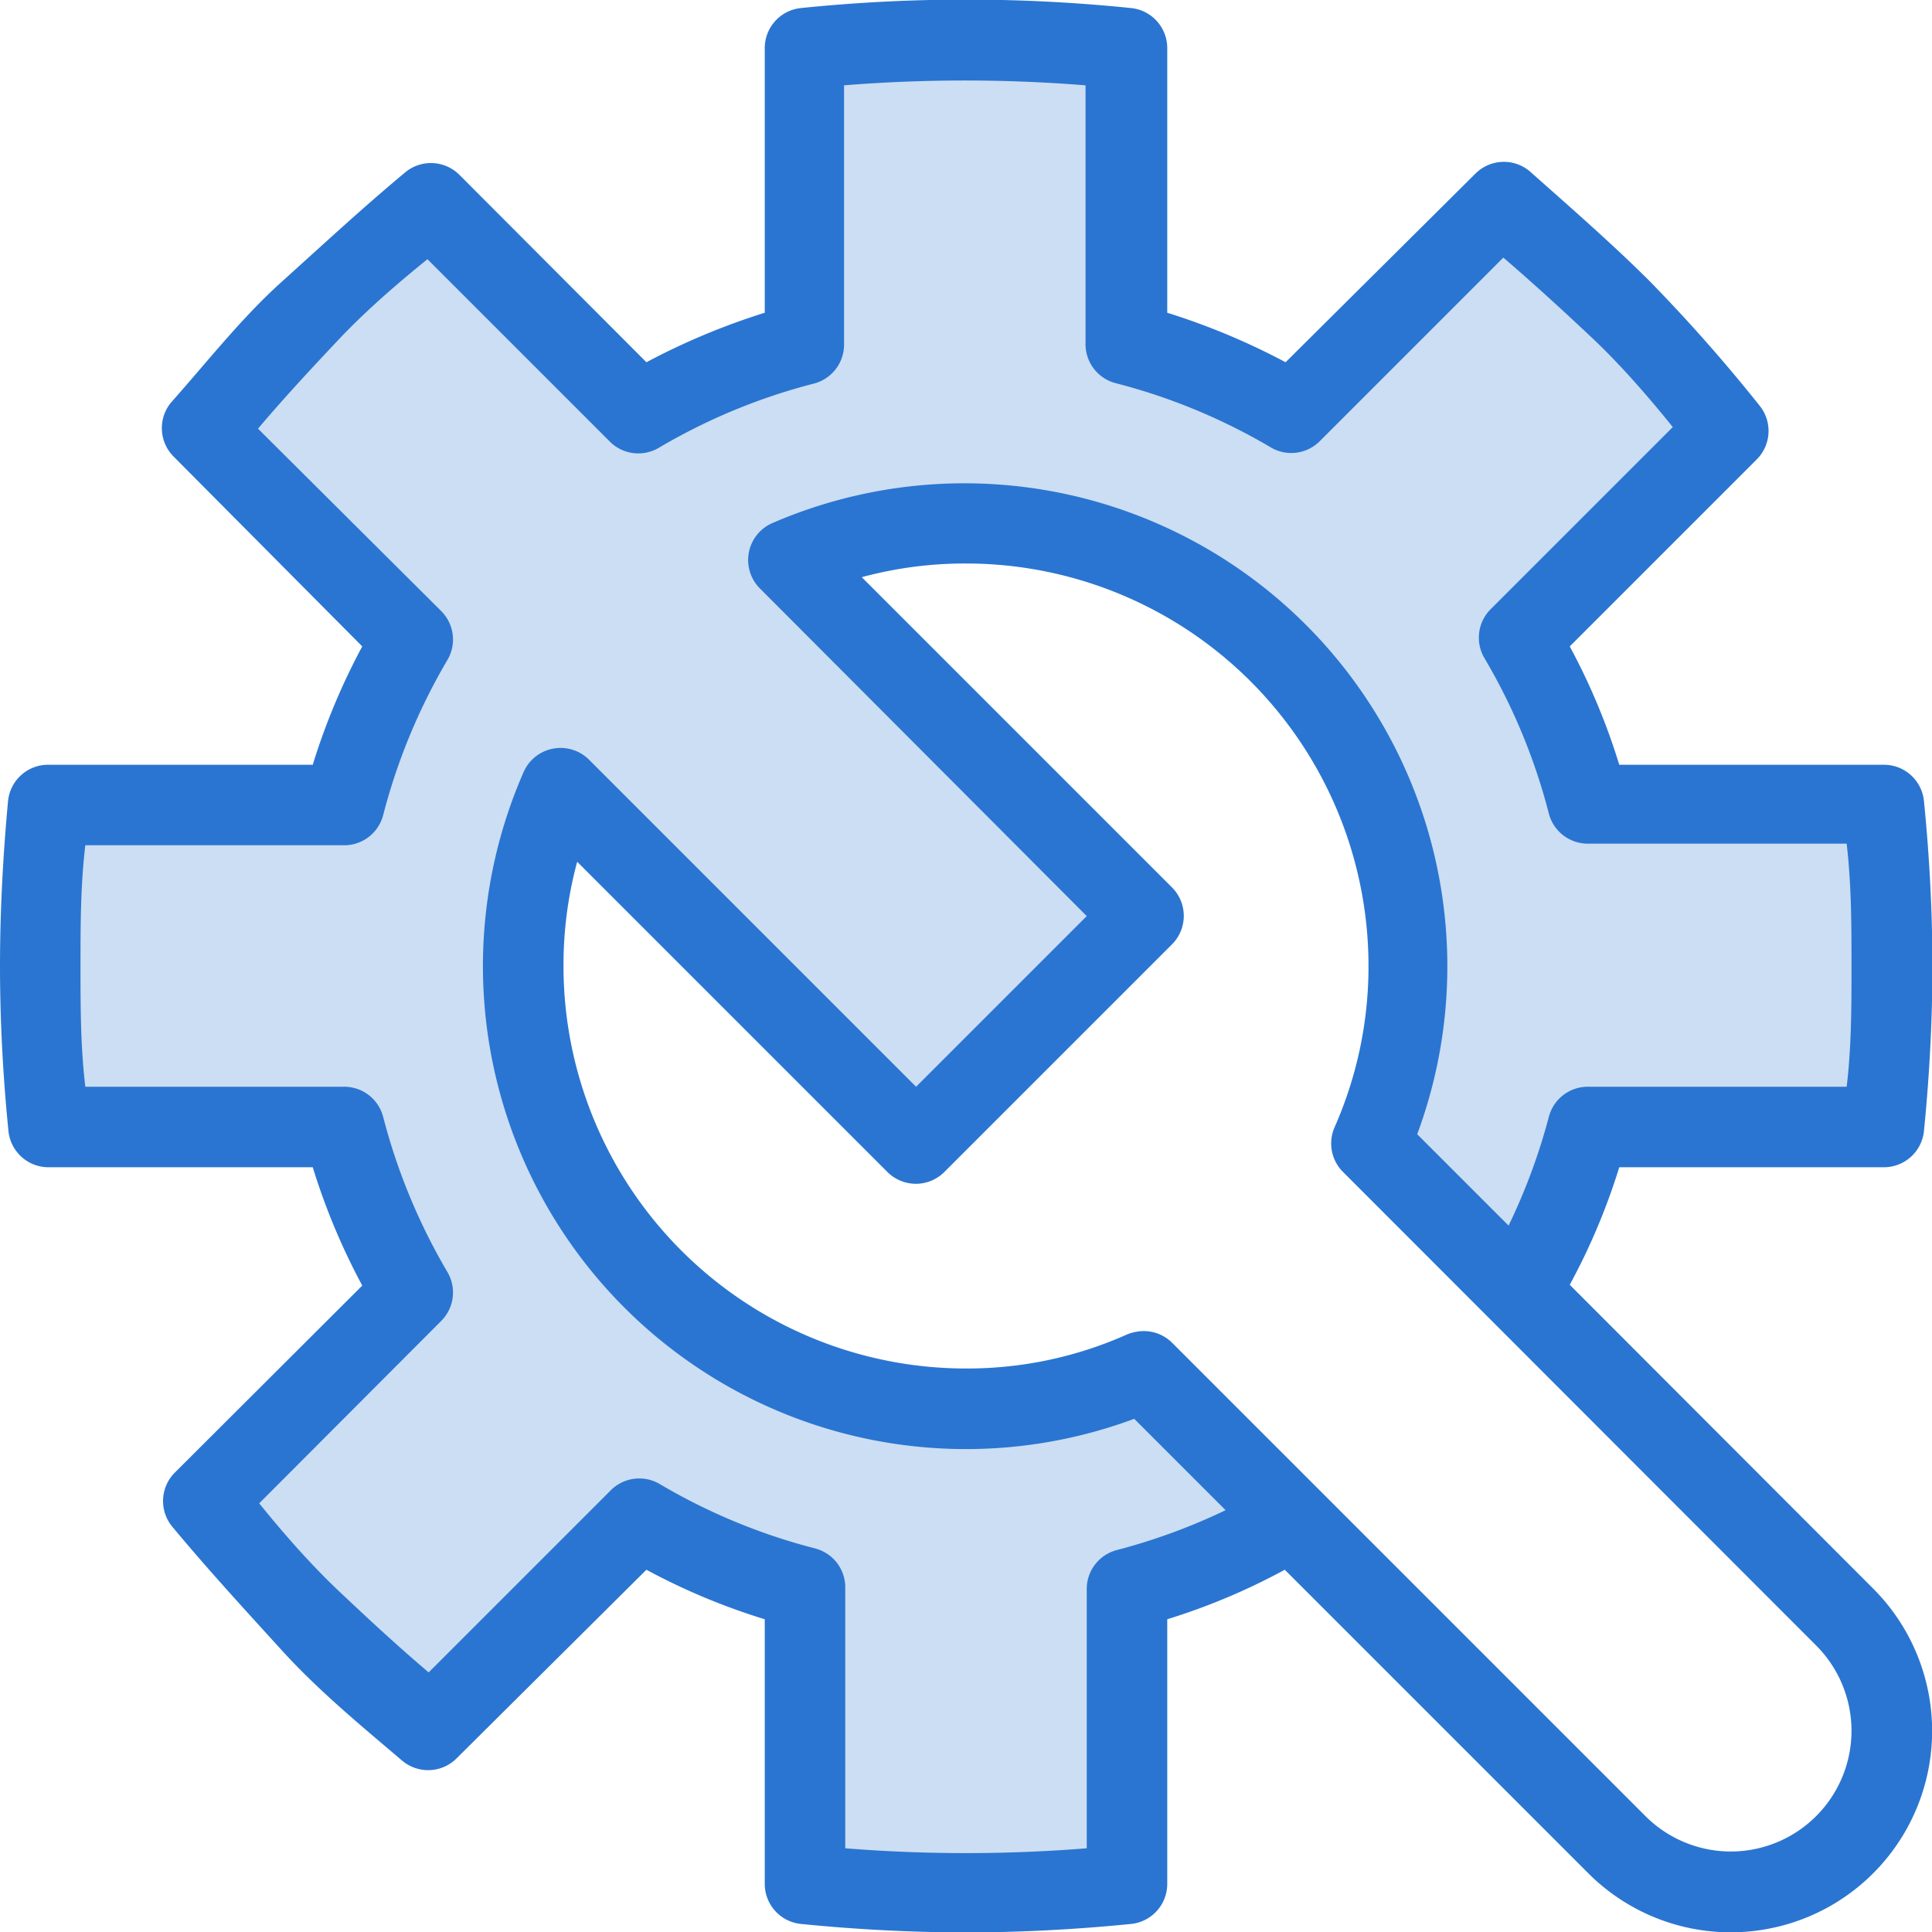
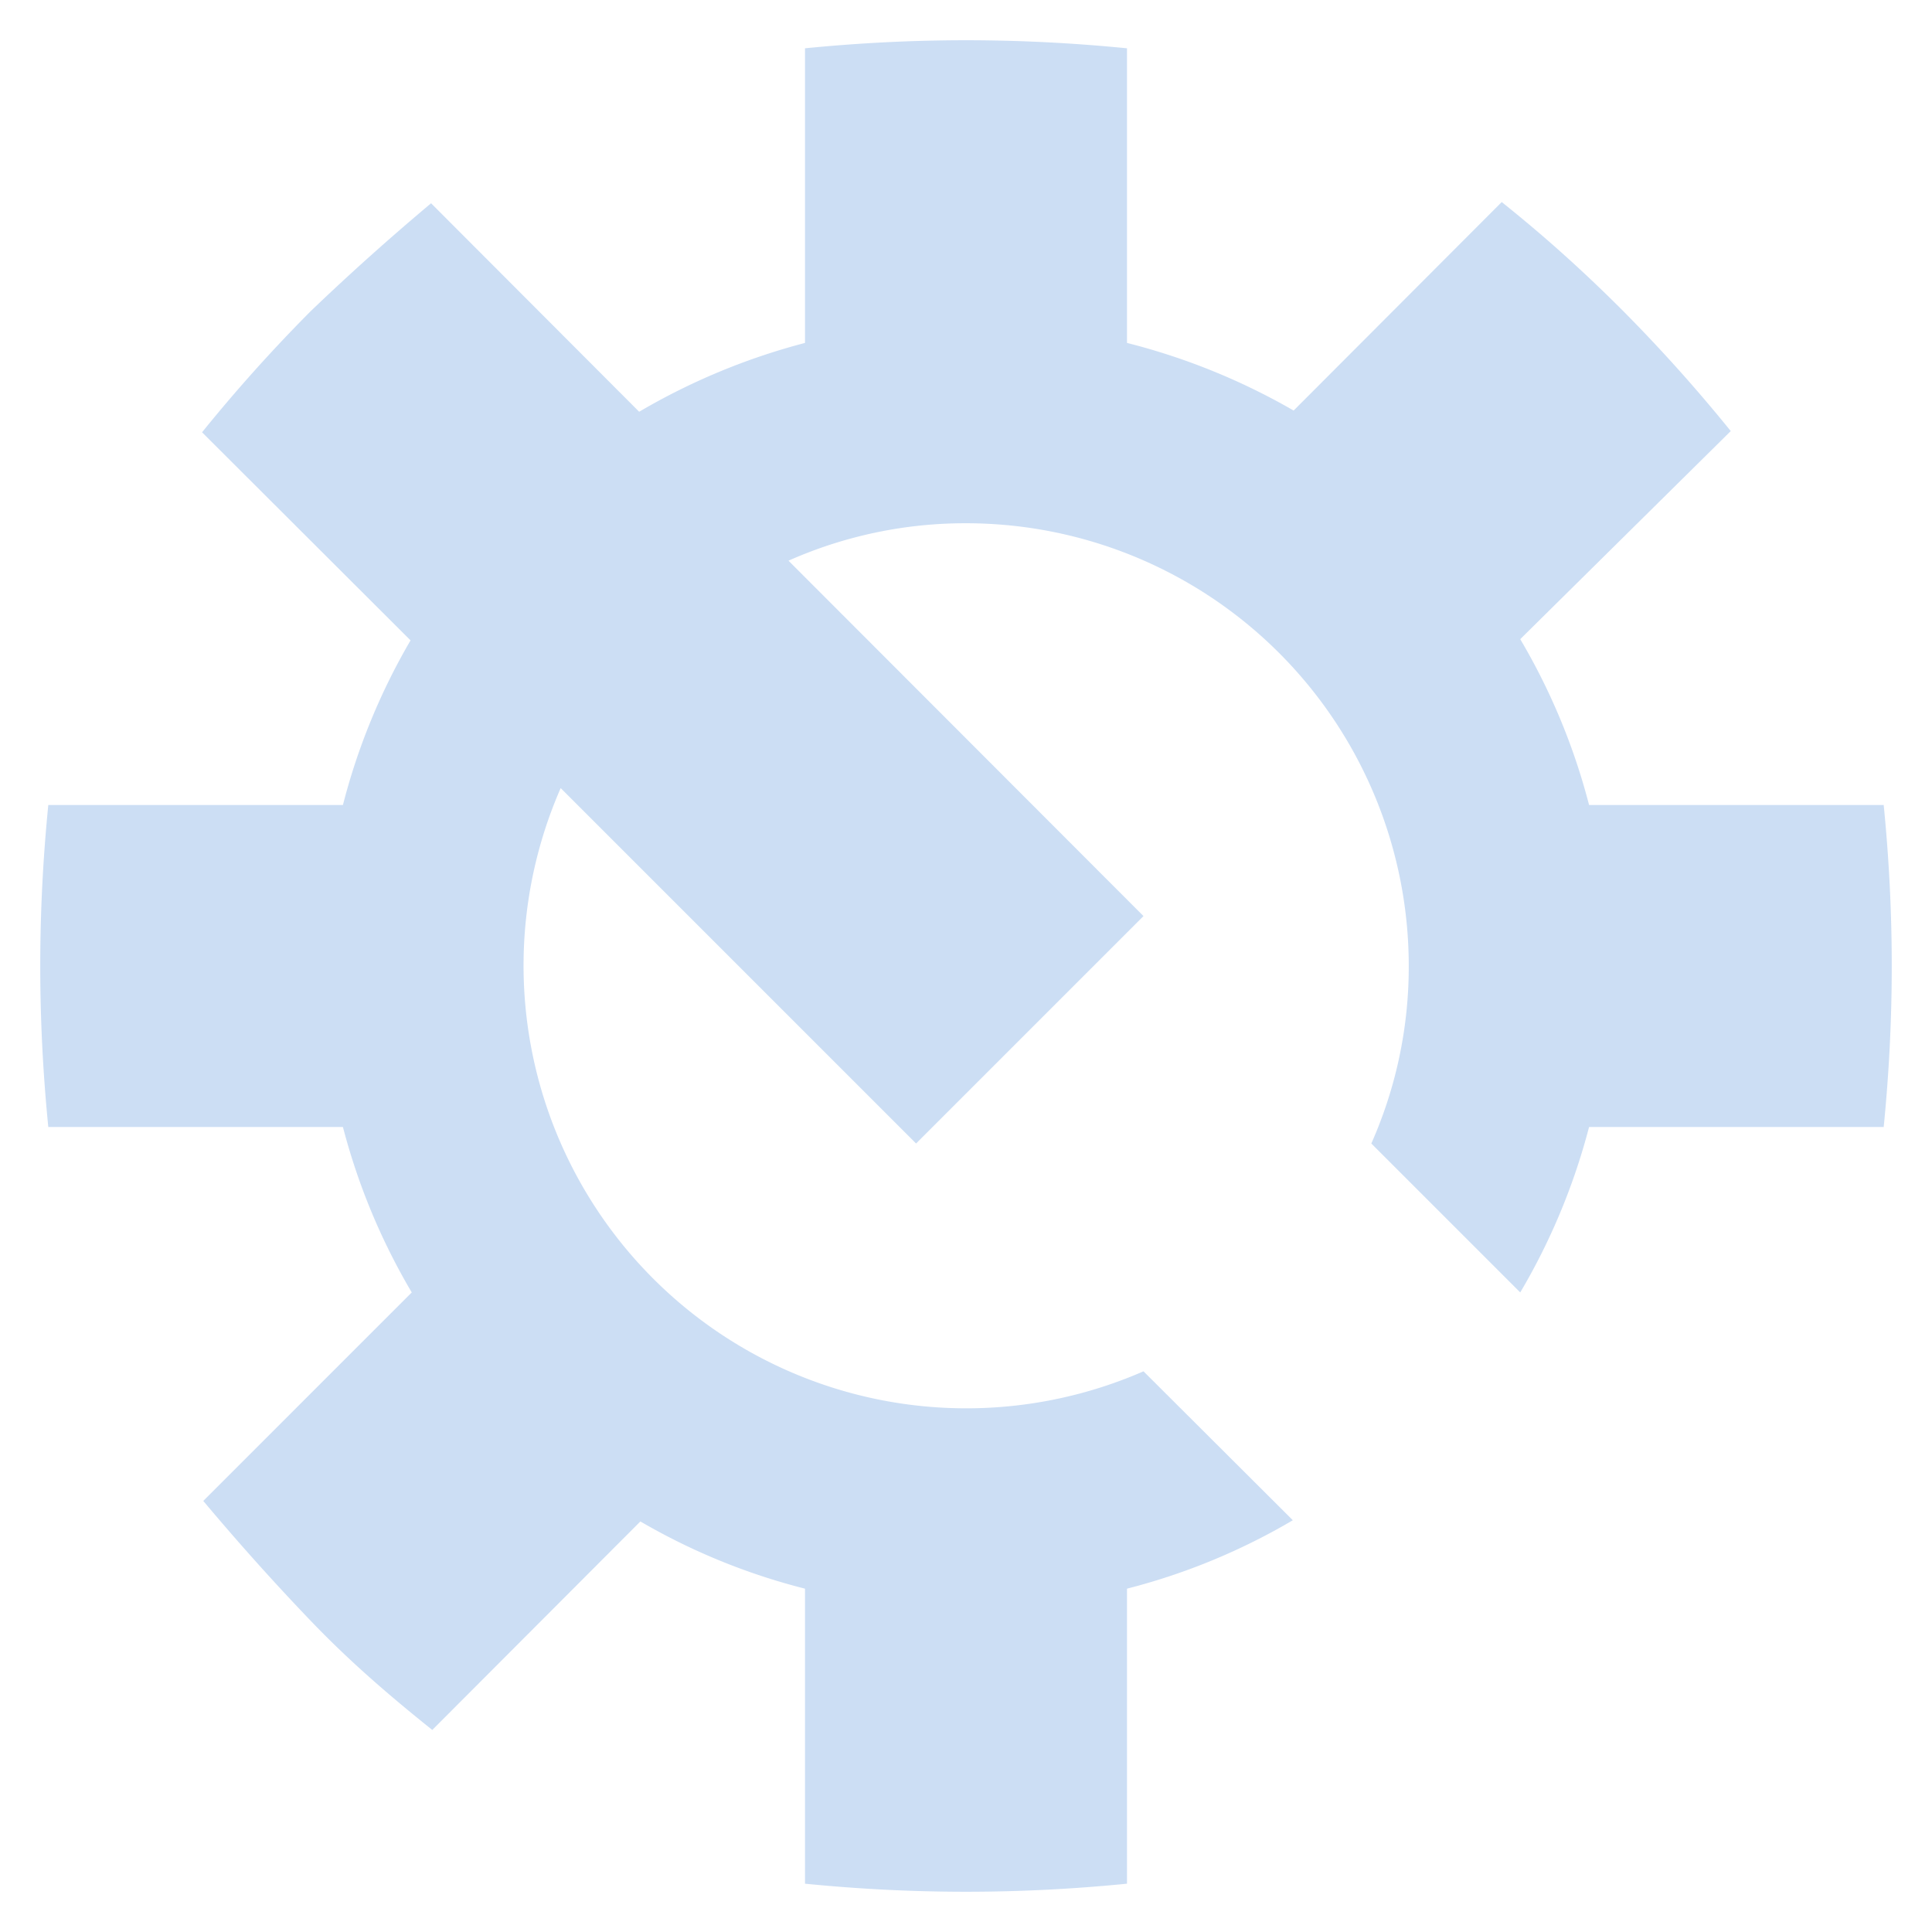
<svg xmlns="http://www.w3.org/2000/svg" id="art_icons" data-name="art icons" viewBox="0 0 48 48">
  <defs>
    <style>.cls-1,.cls-2{fill:#2a75d1;}.cls-1{opacity:0.24;}</style>
  </defs>
  <title>icon-honest-blue-configuration</title>
-   <path class="cls-1" d="M28.41,34.07A11,11,0,0,1,13.93,19.58l8.83,8.83,5.65-5.65-8.82-8.83A10.82,10.82,0,0,1,24,13,11,11,0,0,1,35,24a10.82,10.82,0,0,1-.93,4.41h0l3.7,3.7A16,16,0,0,0,39.48,28H46.8c.13-1.31.2-2.64.2-4s-.07-2.69-.2-4H39.48a15.93,15.93,0,0,0-1.71-4.12L43,10.71a39.4,39.4,0,0,0-2.69-3c-1-1-1.95-1.85-3-2.69l-5.17,5.18A16.23,16.23,0,0,0,28,8.52V1.2c-1.31-.13-2.64-.2-4-.2s-2.69.07-4,.2V8.52a16.23,16.23,0,0,0-4.12,1.71L10.71,5.05c-1,.84-2,1.73-3,2.69a39.4,39.4,0,0,0-2.69,3l5.18,5.17A15.93,15.93,0,0,0,8.52,20H1.2c-.13,1.31-.2,2.64-.2,4s.07,2.69.2,4H8.52a16,16,0,0,0,1.71,4.11L5.05,37.29c.84,1,1.73,2,2.69,3s1.95,1.85,3,2.69l5.17-5.18A15.85,15.85,0,0,0,20,39.47V46.8c1.31.13,2.64.2,4,.2s2.69-.07,4-.2V39.47a15.85,15.85,0,0,0,4.12-1.7Z" />
-   <path class="cls-2" d="M39,31.92A16,16,0,0,0,40.23,29H46.8a1,1,0,0,0,1-.9c.14-1.4.21-2.78.21-4.1s-.07-2.7-.21-4.1a1,1,0,0,0-1-.9H40.23A16.12,16.12,0,0,0,39,16.06l4.65-4.65a1,1,0,0,0,.06-1.34A40.69,40.69,0,0,0,41,7c-.94-.94-2-1.86-3-2.75a1,1,0,0,0-1.34.06L31.94,9A17.15,17.15,0,0,0,29,7.77V1.2a1,1,0,0,0-.9-1,40.13,40.13,0,0,0-8.2,0,1,1,0,0,0-.9,1V7.77A17.15,17.15,0,0,0,16.06,9L11.41,4.34a1,1,0,0,0-1.34-.06C9,5.17,8,6.1,7,7s-1.86,2-2.75,3a1,1,0,0,0,.06,1.34L9,16.06A16.42,16.42,0,0,0,7.77,19H1.2a1,1,0,0,0-1,.9C.07,21.3,0,22.68,0,24s.07,2.7.21,4.1a1,1,0,0,0,1,.9H7.77A16.42,16.42,0,0,0,9,31.94L4.34,36.59a1,1,0,0,0-.06,1.34C5.17,39,6.09,40,7,41s1.93,1.84,3,2.75a1,1,0,0,0,1.34-.06L16.06,39A16.12,16.12,0,0,0,19,40.23V46.8a1,1,0,0,0,.9,1c1.4.14,2.78.21,4.1.21s2.7-.07,4.1-.21a1,1,0,0,0,.9-1V40.23A16,16,0,0,0,31.92,39l7.54,7.54a5,5,0,0,0,7.08-7.07ZM27.75,38.51a1,1,0,0,0-.75,1v6.41a37.56,37.56,0,0,1-6,0V39.47a1,1,0,0,0-.75-1,14.85,14.85,0,0,1-3.86-1.6,1,1,0,0,0-1.21.15l-4.53,4.53c-.79-.67-1.51-1.34-2.21-2s-1.37-1.42-2-2.2l4.52-4.53a1,1,0,0,0,.16-1.21,15,15,0,0,1-1.6-3.86,1,1,0,0,0-1-.75H2.12C2,26,2,25,2,24s0-2,.12-3h6.4a1,1,0,0,0,1-.75,15,15,0,0,1,1.6-3.86,1,1,0,0,0-.16-1.21L6.41,10.65c.66-.78,1.35-1.52,2-2.21s1.43-1.37,2.21-2l4.53,4.53a1,1,0,0,0,1.21.16,14.85,14.85,0,0,1,3.86-1.6,1,1,0,0,0,.75-1V2.12a37.56,37.56,0,0,1,6,0v6.4a1,1,0,0,0,.75,1,14.85,14.85,0,0,1,3.86,1.6,1,1,0,0,0,1.21-.16L37.35,6.4c.78.67,1.52,1.35,2.21,2s1.37,1.43,2,2.21l-4.53,4.53a1,1,0,0,0-.15,1.21,14.85,14.85,0,0,1,1.6,3.86,1,1,0,0,0,1,.75h6.4C46,22,46,23,46,24s0,2-.12,3h-6.4a1,1,0,0,0-1,.75,15,15,0,0,1-1,2.7l-2.27-2.27A12,12,0,0,0,19.18,13a1,1,0,0,0-.3,1.62L27,22.76,22.76,27l-8.12-8.12a1,1,0,0,0-.9-.28,1,1,0,0,0-.73.58A12,12,0,0,0,28.18,35.25l2.27,2.27A15,15,0,0,1,27.75,38.51ZM43,46a3,3,0,0,1-2.12-.88L29.12,33.36a1,1,0,0,0-.7-.29,1.15,1.15,0,0,0-.41.08A9.72,9.72,0,0,1,24,34,10,10,0,0,1,14,24a9.8,9.8,0,0,1,.34-2.59l7.71,7.71a1,1,0,0,0,1.41,0l5.66-5.66a1,1,0,0,0,0-1.41l-7.71-7.71A9.8,9.8,0,0,1,24,14,10,10,0,0,1,34,24a9.88,9.88,0,0,1-.84,4,1,1,0,0,0,.2,1.11L45.12,40.88A3,3,0,0,1,46,43,3,3,0,0,1,43,46Z" />
+   <path class="cls-1" d="M28.41,34.07A11,11,0,0,1,13.93,19.58l8.83,8.83,5.65-5.65-8.82-8.83A10.82,10.82,0,0,1,24,13,11,11,0,0,1,35,24a10.82,10.82,0,0,1-.93,4.41l3.7,3.7A16,16,0,0,0,39.48,28H46.8c.13-1.31.2-2.64.2-4s-.07-2.69-.2-4H39.48a15.93,15.93,0,0,0-1.71-4.12L43,10.71a39.4,39.4,0,0,0-2.69-3c-1-1-1.95-1.85-3-2.69l-5.17,5.18A16.23,16.23,0,0,0,28,8.52V1.2c-1.31-.13-2.64-.2-4-.2s-2.69.07-4,.2V8.52a16.23,16.23,0,0,0-4.12,1.71L10.71,5.05c-1,.84-2,1.73-3,2.69a39.4,39.4,0,0,0-2.69,3l5.18,5.17A15.93,15.93,0,0,0,8.52,20H1.2c-.13,1.31-.2,2.64-.2,4s.07,2.69.2,4H8.52a16,16,0,0,0,1.71,4.11L5.05,37.29c.84,1,1.73,2,2.69,3s1.95,1.85,3,2.69l5.17-5.18A15.85,15.85,0,0,0,20,39.47V46.8c1.31.13,2.64.2,4,.2s2.69-.07,4-.2V39.47a15.85,15.85,0,0,0,4.12-1.7Z" />
</svg>